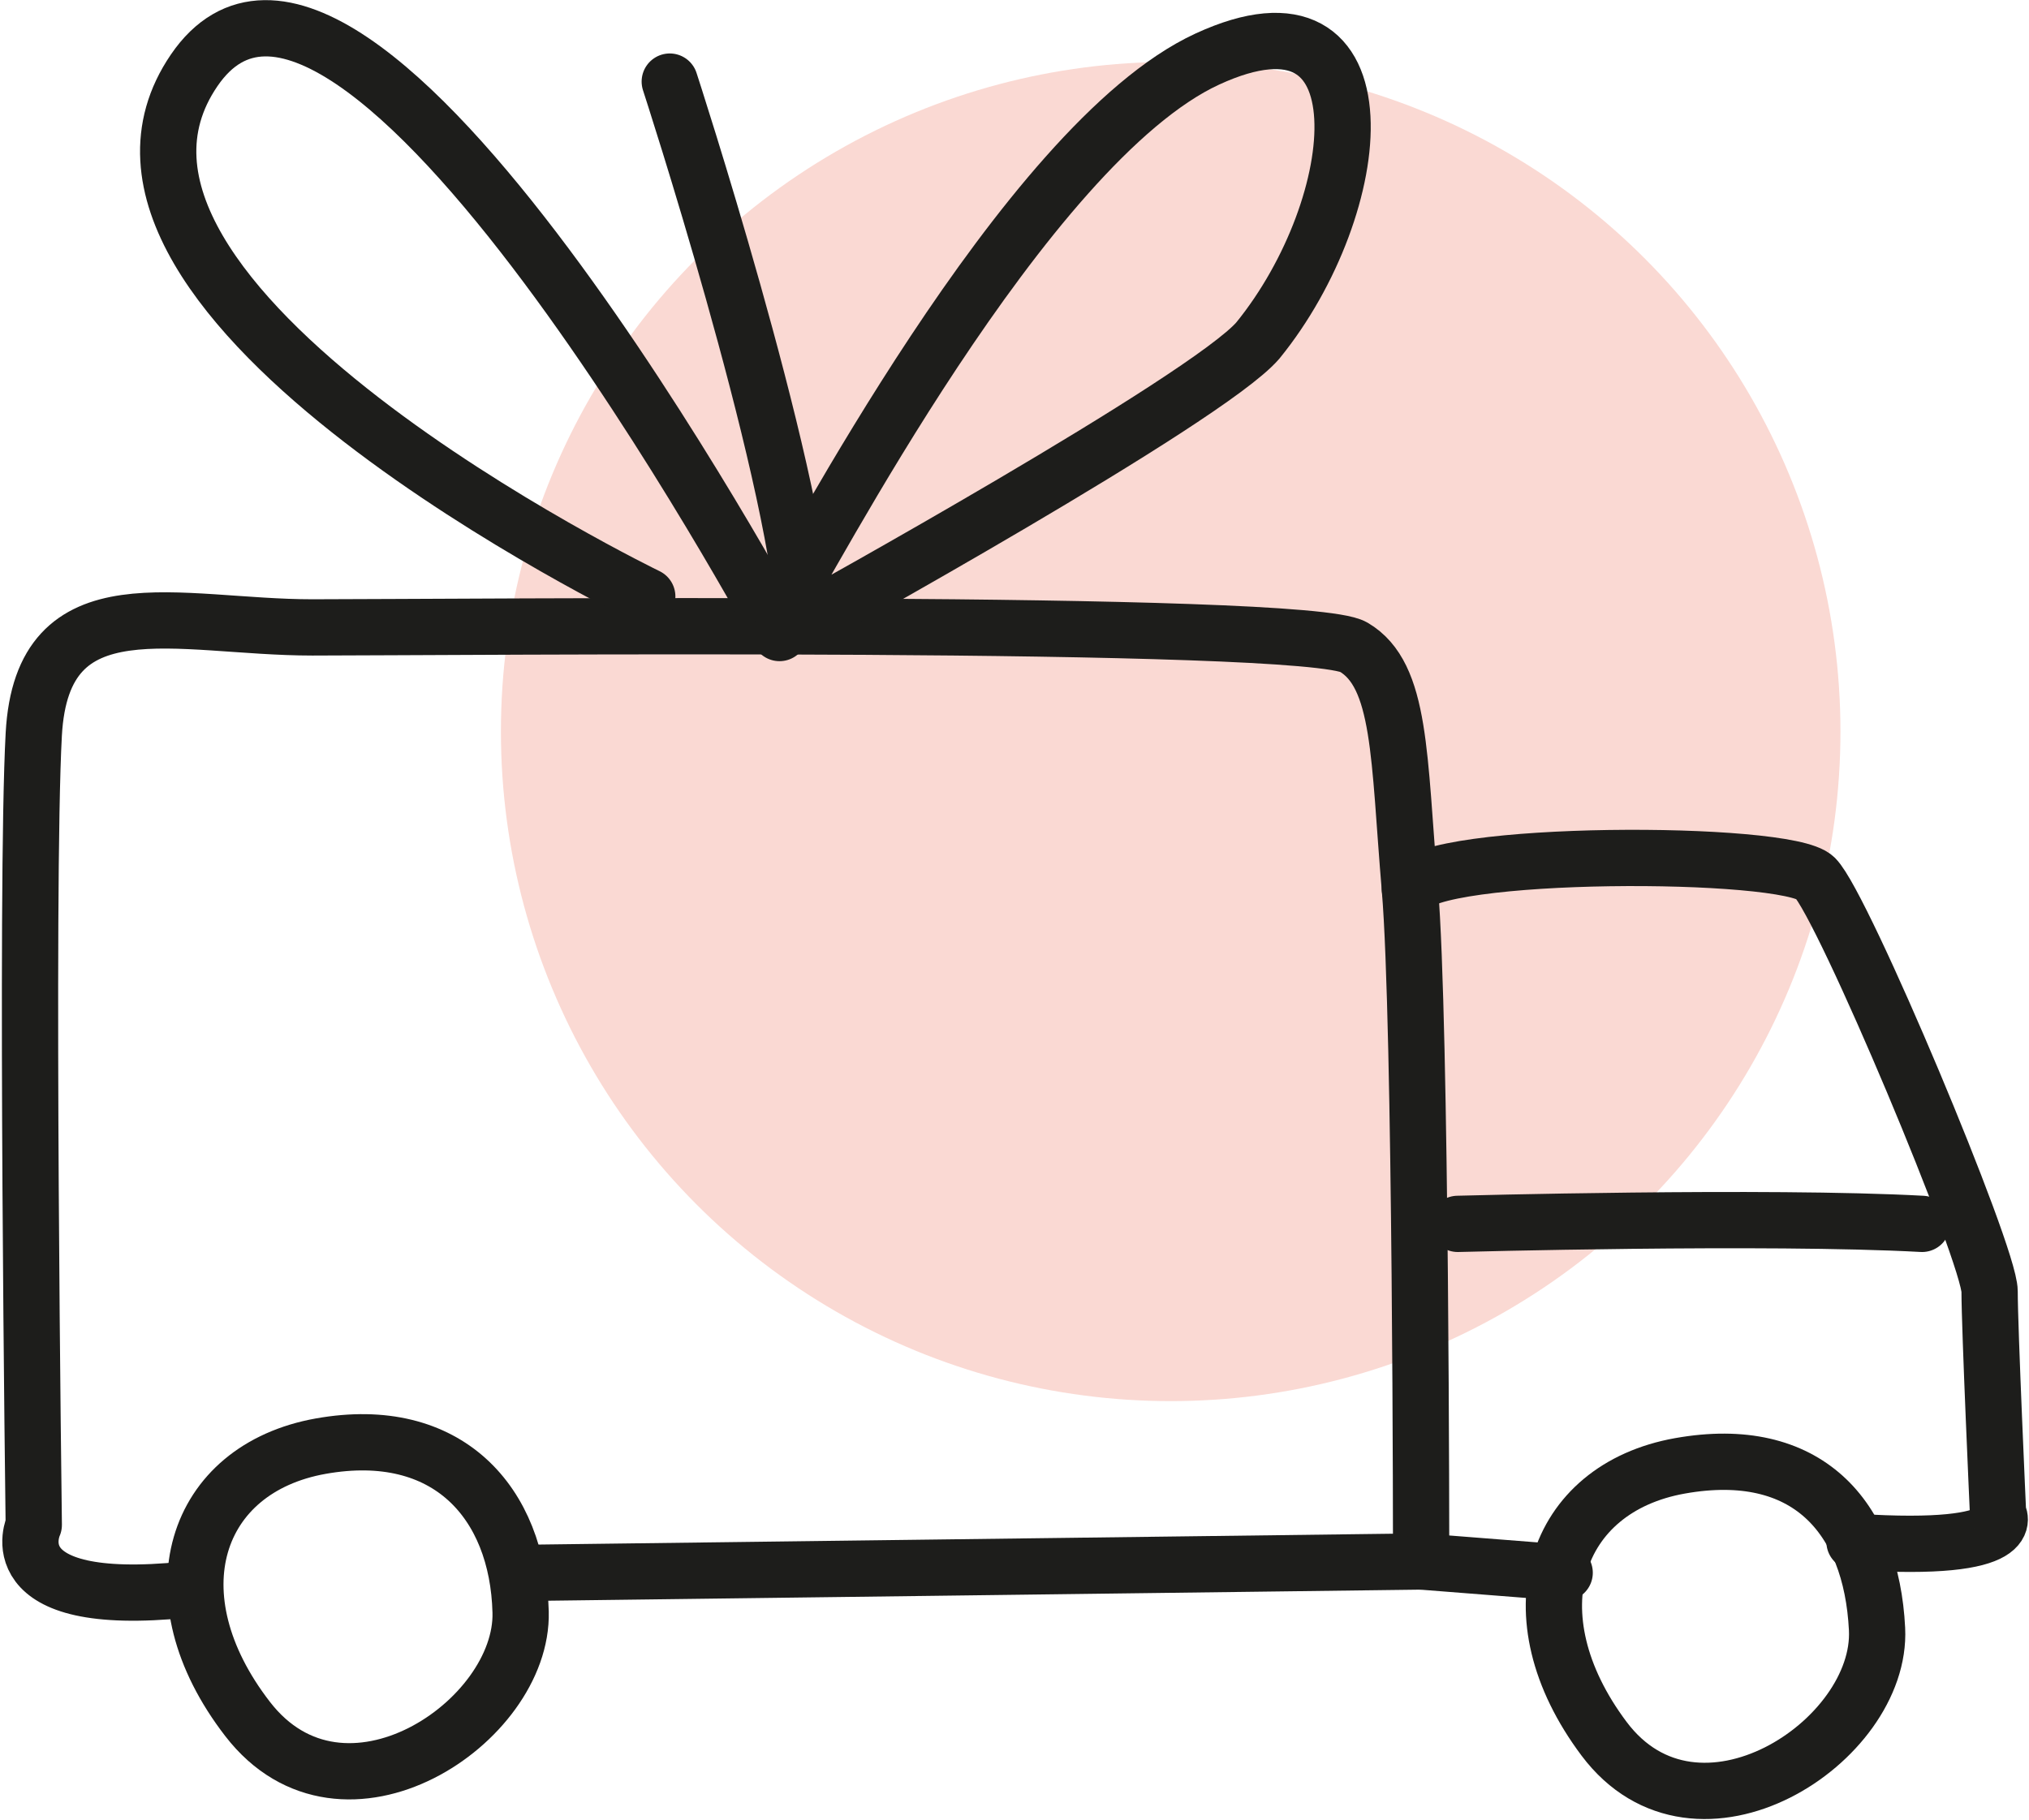
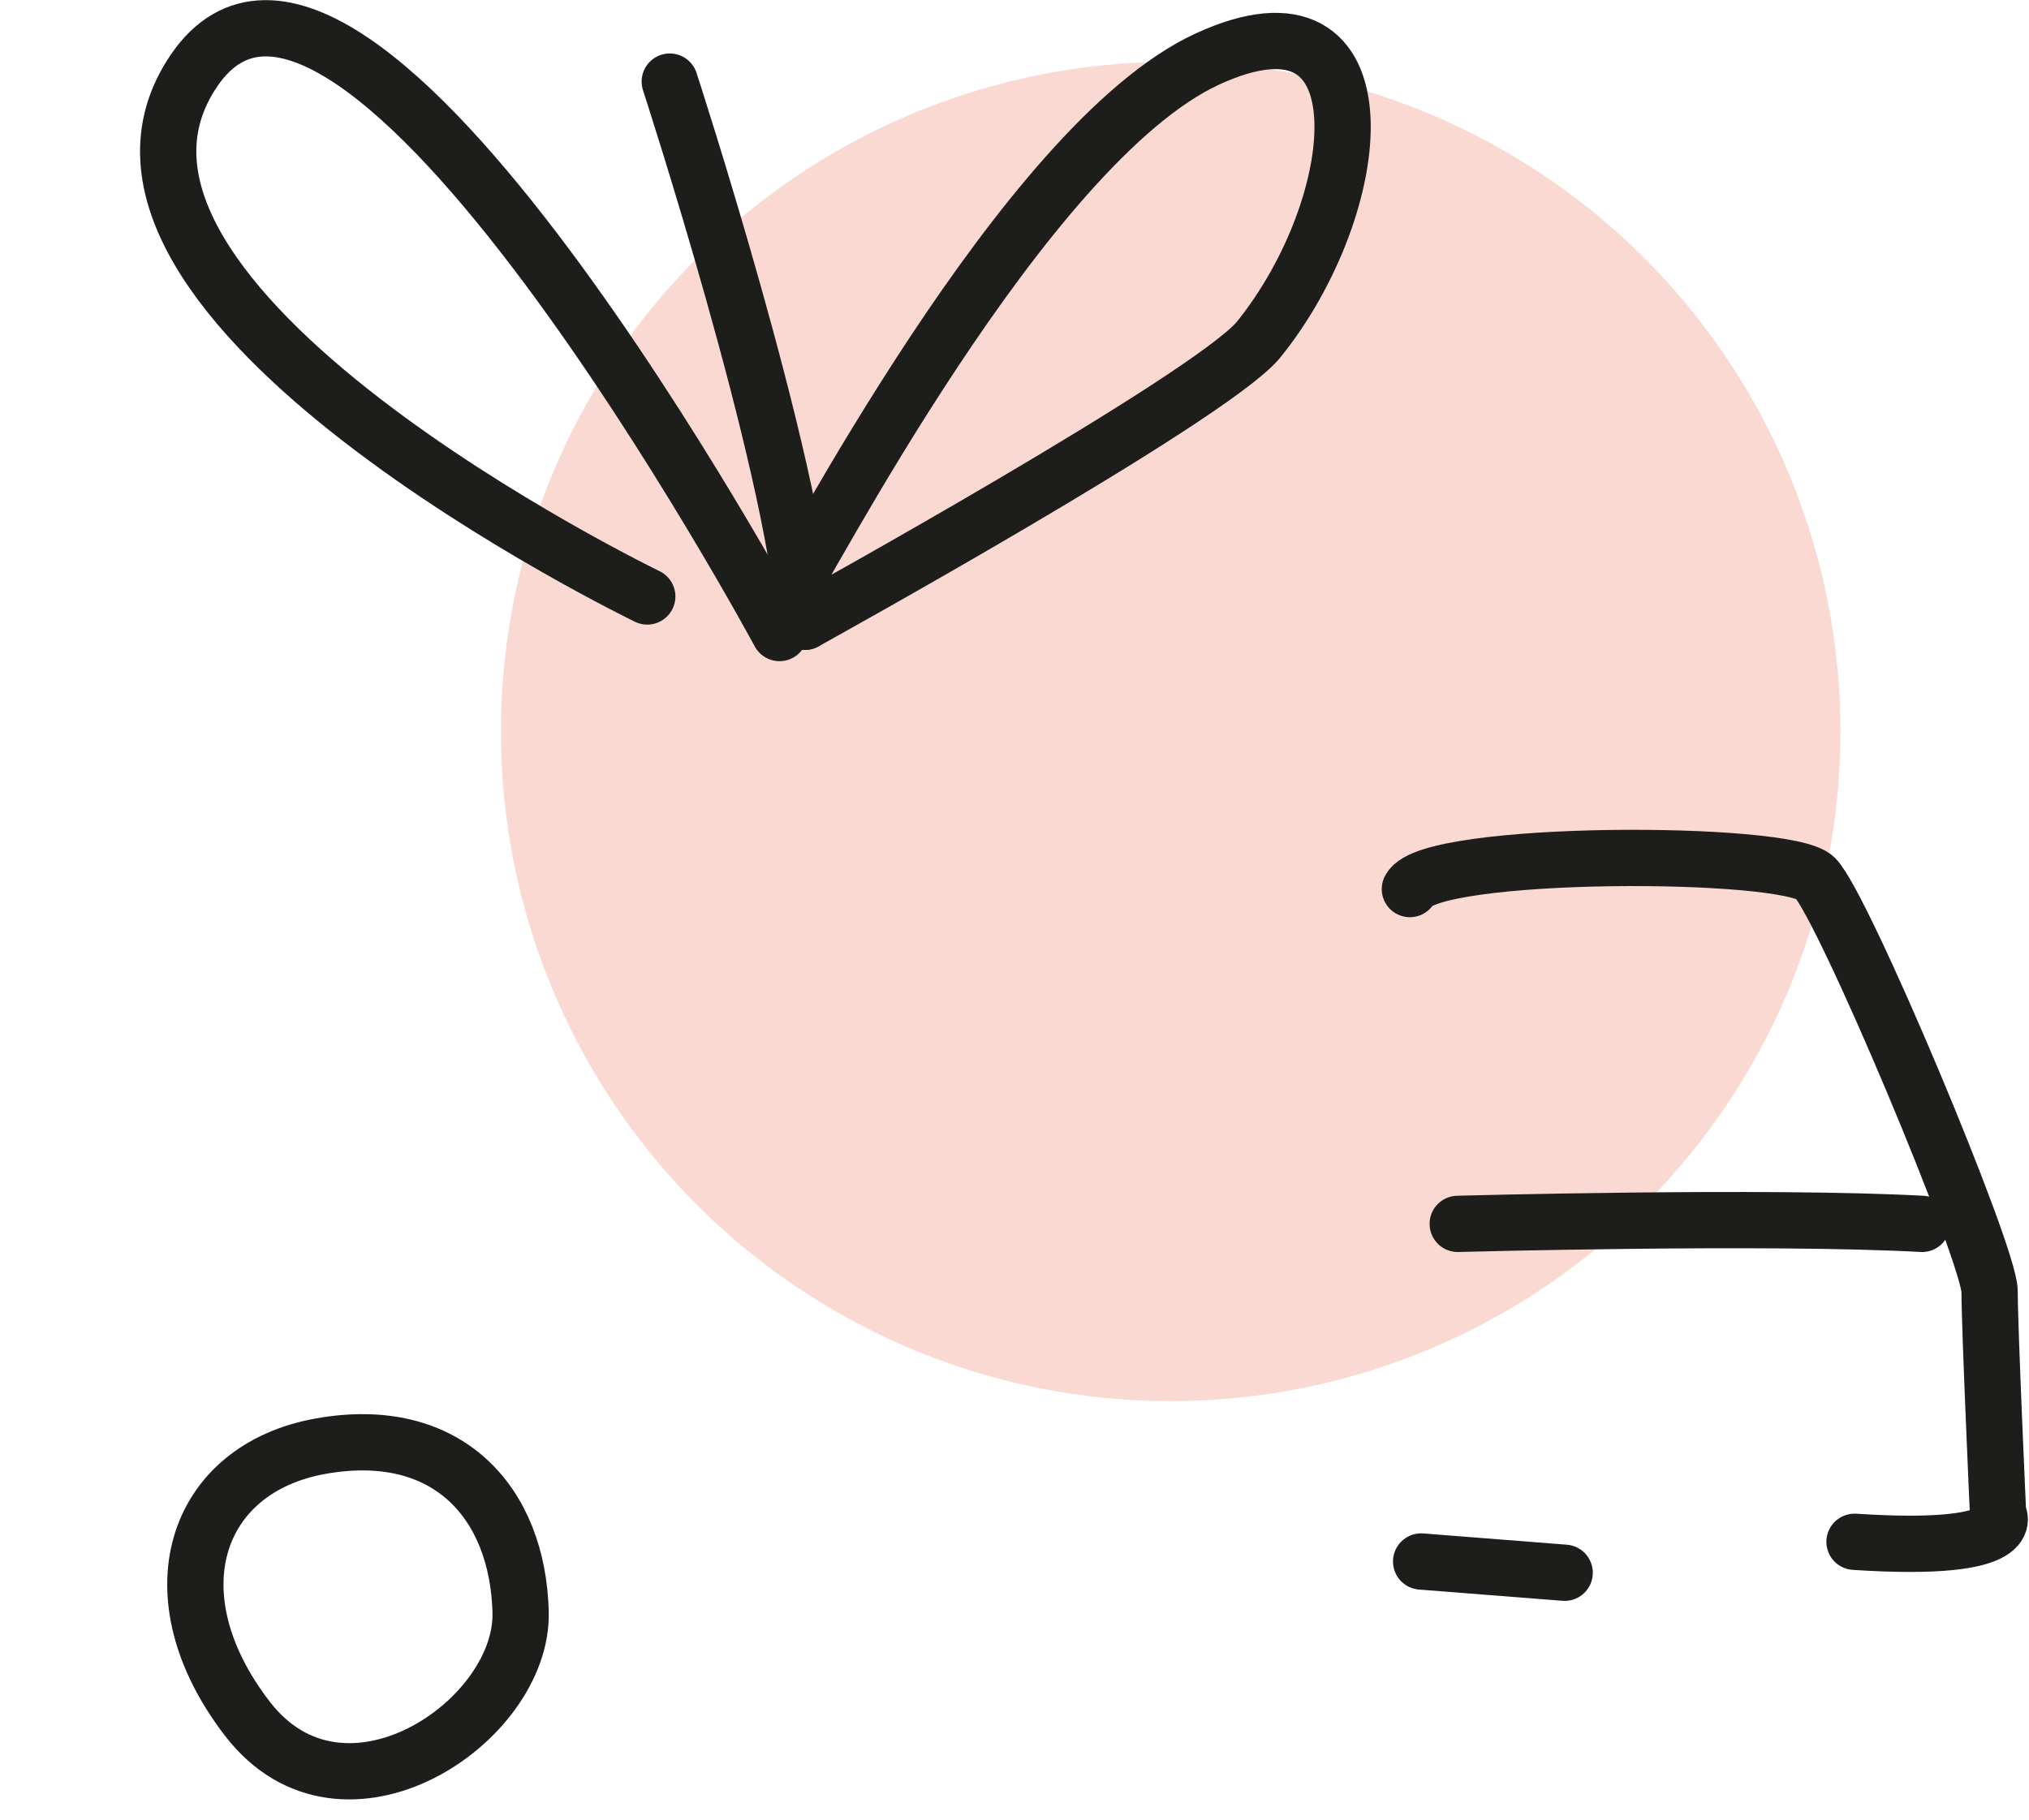
<svg xmlns="http://www.w3.org/2000/svg" viewBox="0 0 72.1 64.7">
  <defs>
    <style>.f47e77fa-4d7b-492e-8ef9-653673158077{fill:#fad9d3;}.a34b3dcb-8c96-49de-91d6-859cbe2497d2{fill:none;stroke:#1d1d1b;stroke-linecap:round;stroke-linejoin:round;stroke-width:2px;}</style>
  </defs>
  <g id="a7d6bbf1-ea3b-4c3e-88d4-3ace55140fd4" data-name="Calque 2">
    <g id="bf94e35f-656b-4ed8-a29d-07de3f440afc" data-name="Calque 1">
      <circle class="f47e77fa-4d7b-492e-8ef9-653673158077" cx="41.6" cy="26" r="23.8" />
      <path class="a34b3dcb-8c96-49de-91d6-859cbe2497d2" d="M11.4,51.4c-4.5.8-6,5.3-2.6,9.7s9.8.1,9.7-3.8S15.9,50.6,11.4,51.4Z" />
-       <path class="a34b3dcb-8c96-49de-91d6-859cbe2497d2" d="M59.7,52.1c-4.5.8-6,5.3-2.7,9.7s9.9.1,9.7-3.9S64.2,51.3,59.7,52.1Z" />
-       <path class="a34b3dcb-8c96-49de-91d6-859cbe2497d2" d="M19,55.9l31.5-.4s0-19.2-.4-23.9-.3-7.6-2-8.6-32.2-.7-37-.7-9.6-1.7-9.9,3.8,0,28.1,0,28.1-1.4,3,5.4,2.3" />
      <path class="a34b3dcb-8c96-49de-91d6-859cbe2497d2" d="M50.1,31.6c.7-1.4,13.4-1.4,14.4-.4s6.2,13.4,6.2,14.7.3,7.9.3,7.9,1,1.4-5.1,1" />
      <line class="a34b3dcb-8c96-49de-91d6-859cbe2497d2" x1="55.6" y1="55.9" x2="50.5" y2="55.5" />
      <path class="a34b3dcb-8c96-49de-91d6-859cbe2497d2" d="M51.8,43.5s11-.3,16.5,0" />
      <path class="a34b3dcb-8c96-49de-91d6-859cbe2497d2" d="M27.7,22.5S12.5-5.7,6.9,2.5,23,21.2,23,21.2" />
      <path class="a34b3dcb-8c96-49de-91d6-859cbe2497d2" d="M27.7,21.6c.9-1.3,8.7-16.5,15.2-19.5s5.7,5.2,1.8,10c-1.8,2.1-16.1,10-16.1,10" />
      <path class="a34b3dcb-8c96-49de-91d6-859cbe2497d2" d="M23.8,2.9s4.4,13.5,4.8,19.2" />
    </g>
  </g>
</svg>